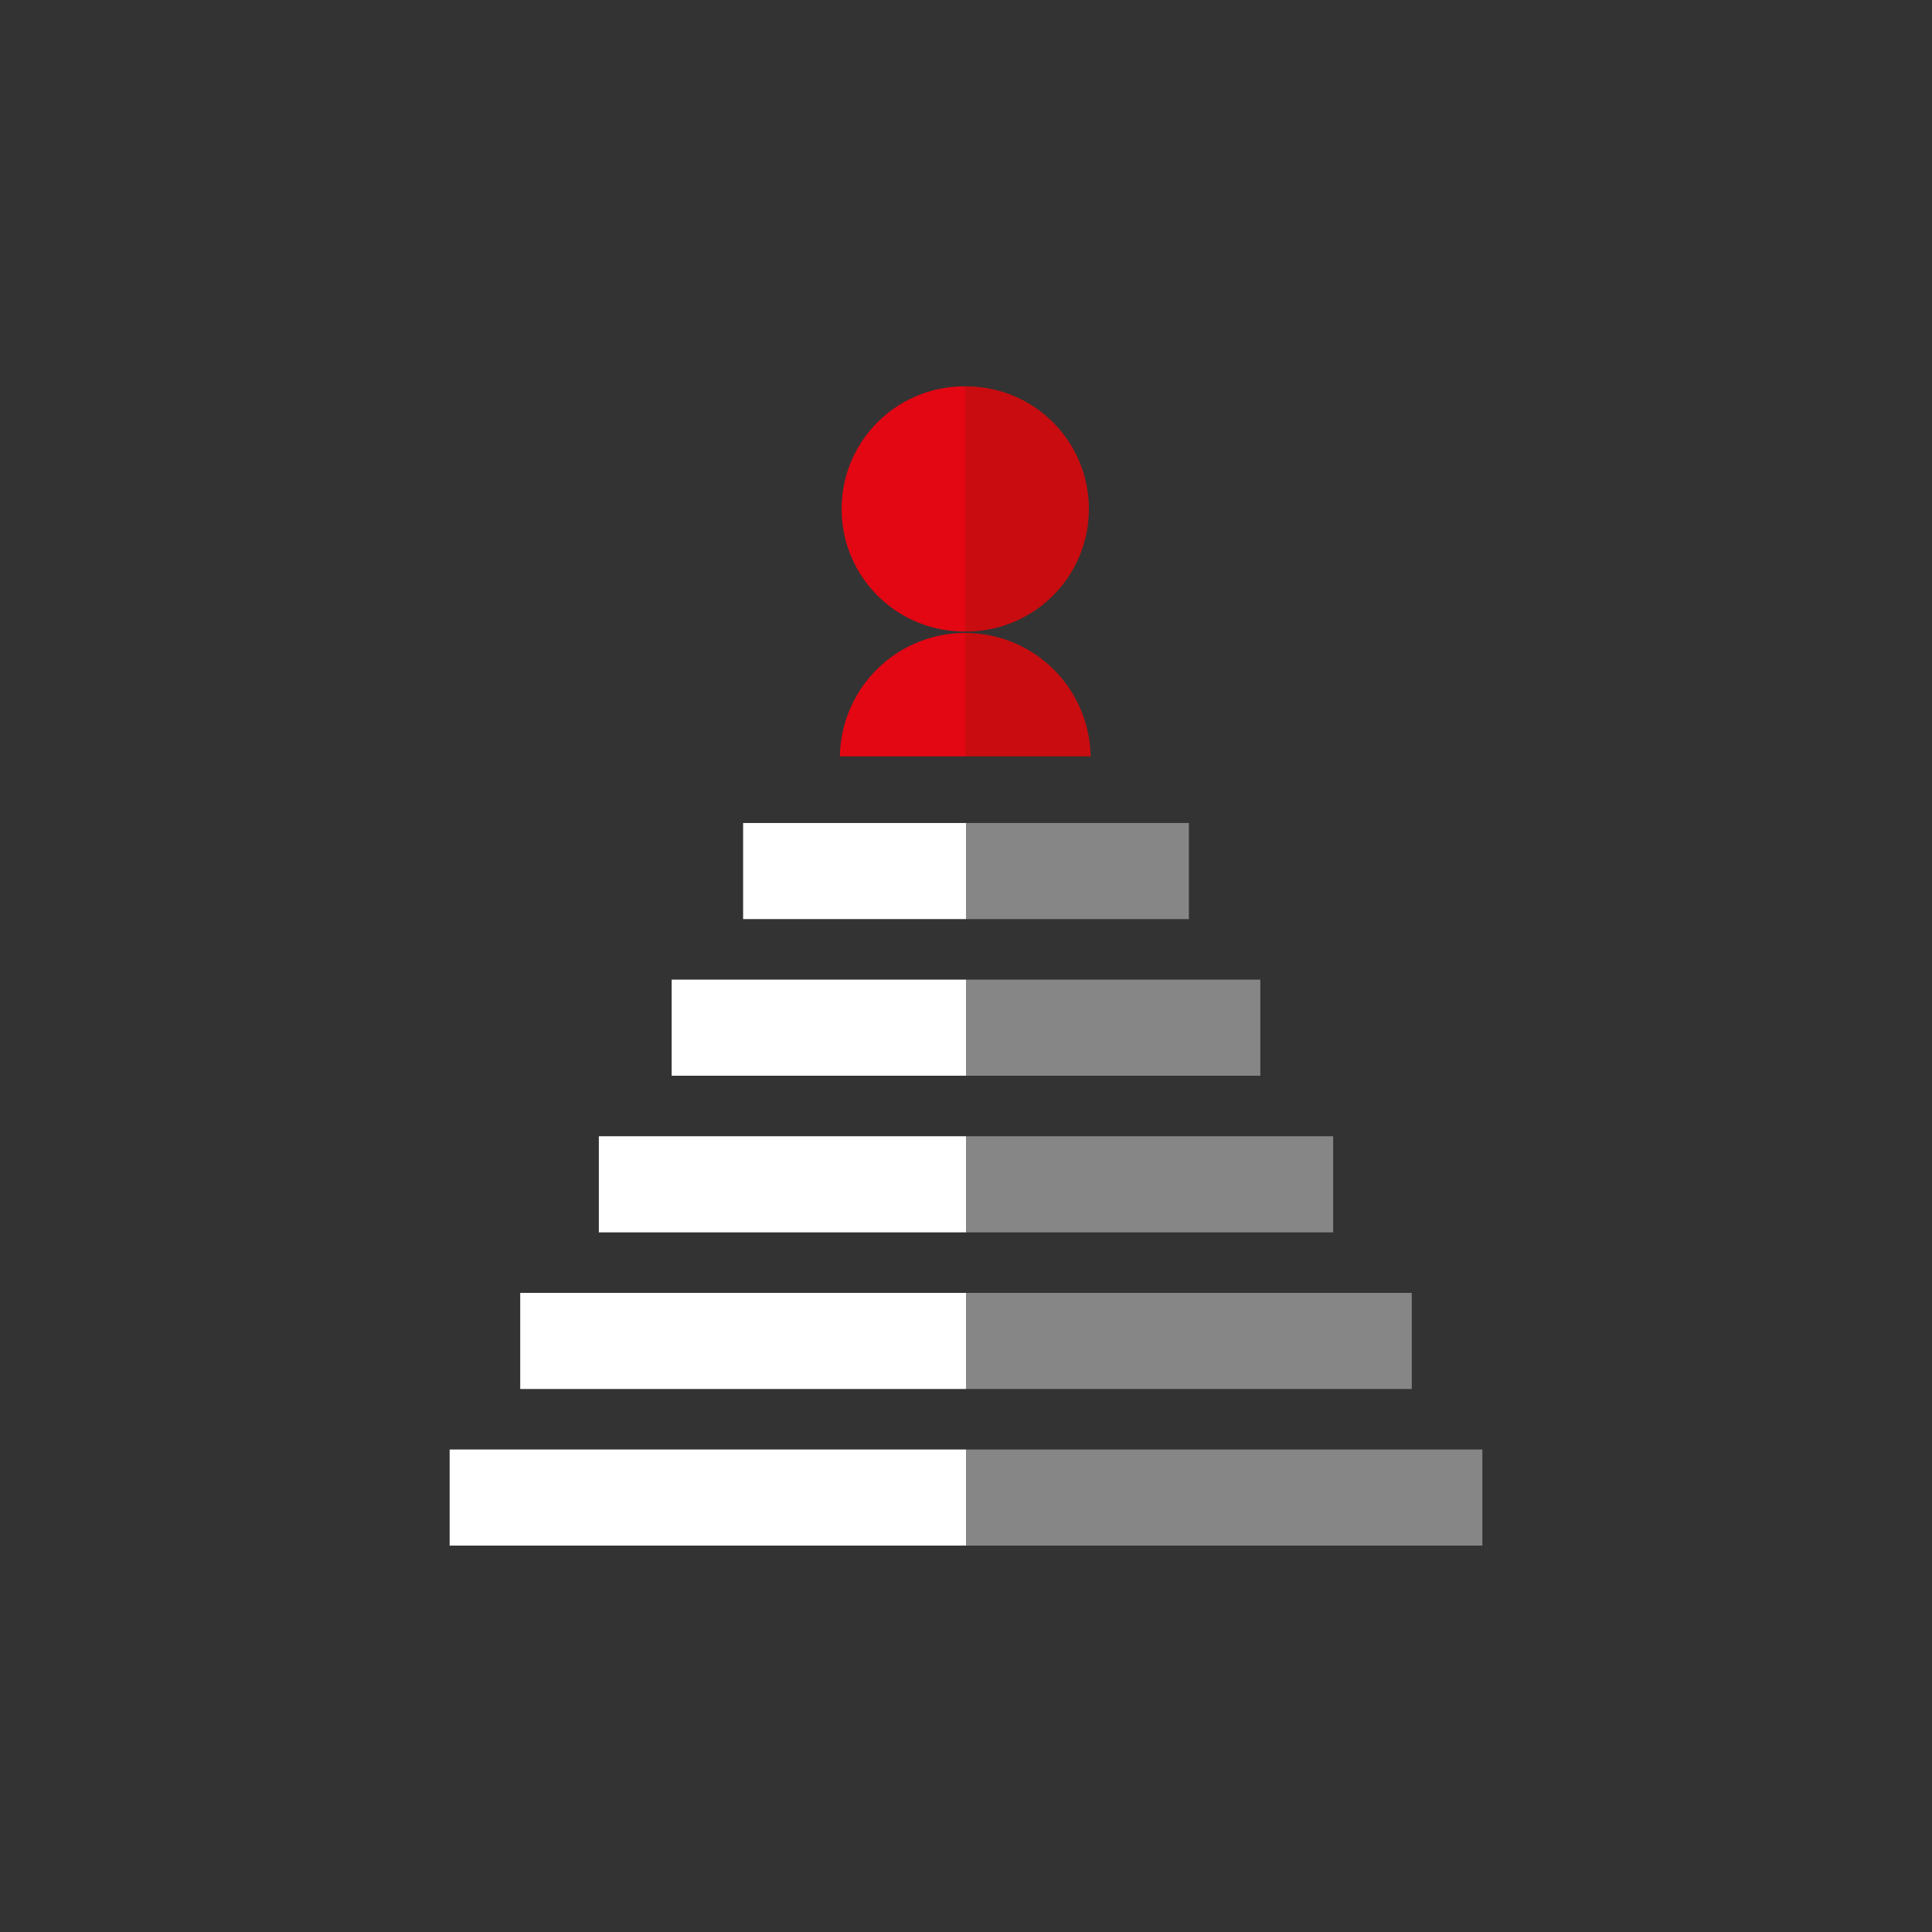
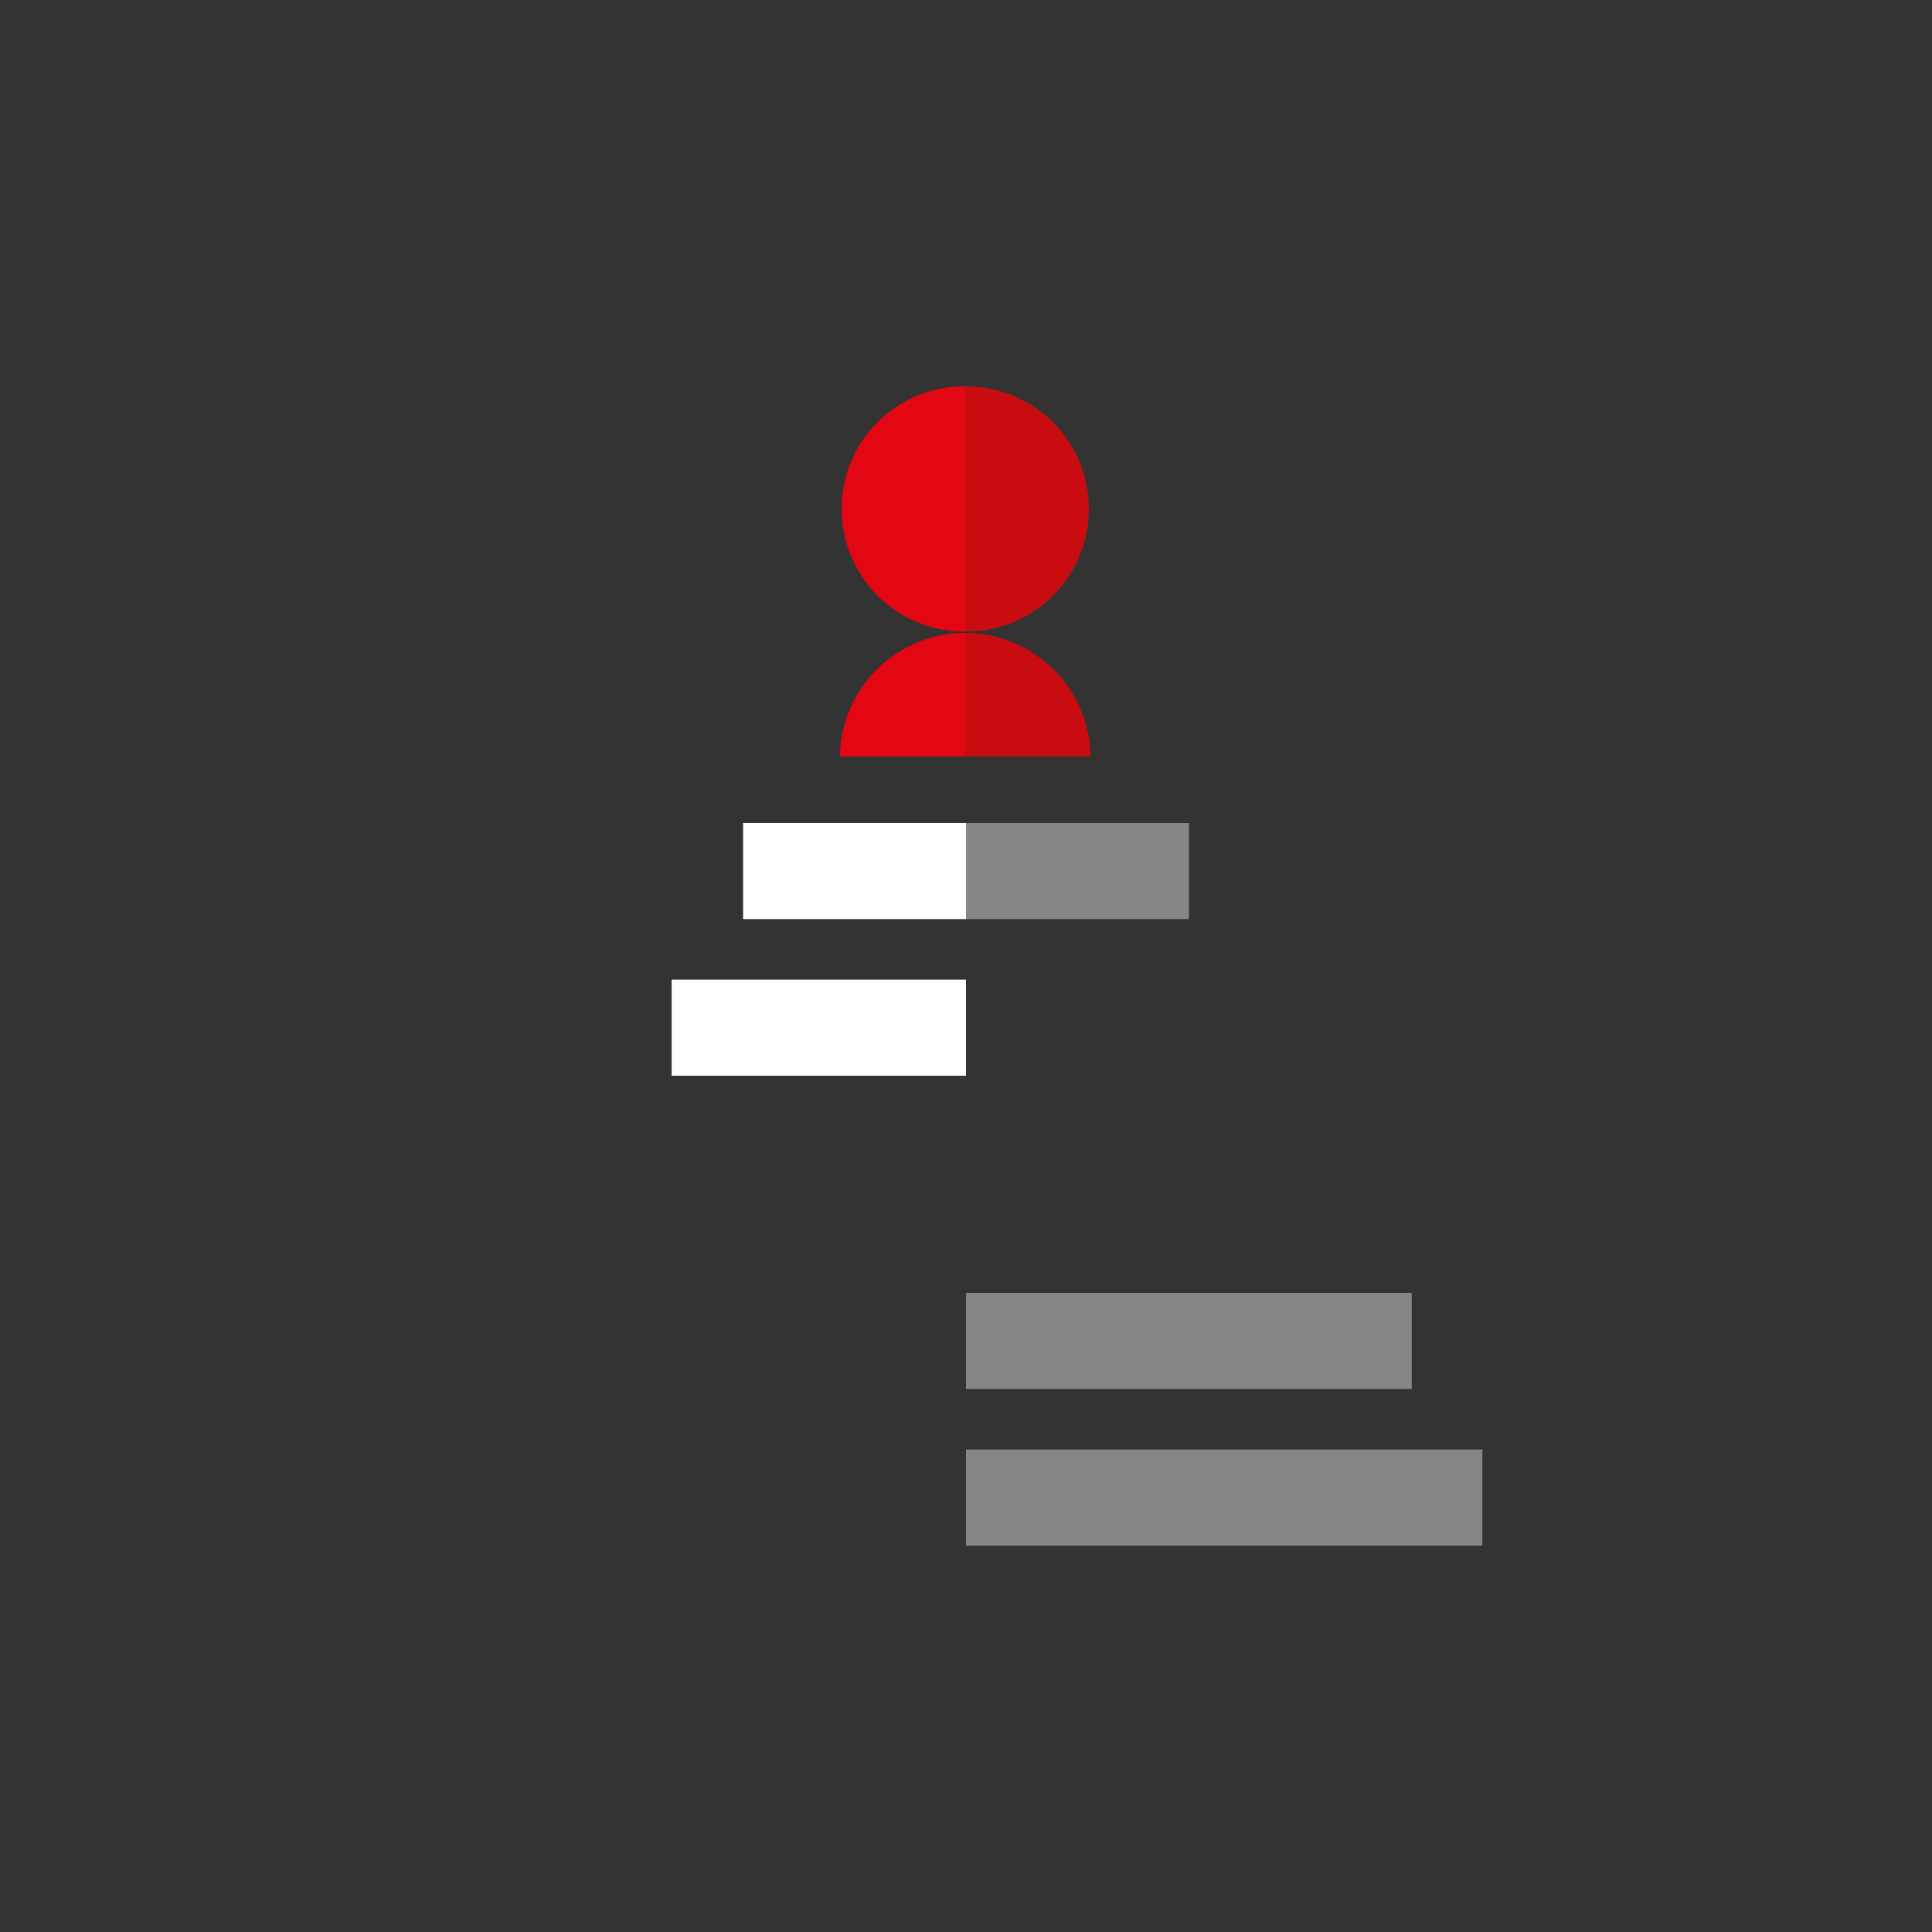
<svg xmlns="http://www.w3.org/2000/svg" id="Ebene_1" data-name="Ebene 1" viewBox="0 0 2000 2000">
  <rect x="0" y="0" width="2000" height="2000" fill="#333333" stroke="none" />
  <defs>
    <style>.cls-1{fill:#c90c0f;}.cls-2{fill:#e30613;}.cls-3{fill:#fff;}.cls-4{fill:#868686;}</style>
  </defs>
  <path class="cls-1" d="M999.23,653.71a126.86,126.86,0,1,0,0-253.71Z" />
  <path class="cls-2" d="M999.23,653.71a126.86,126.86,0,1,1,0-253.71Z" />
  <path class="cls-2" d="M999.23,783V655.23h0A129.8,129.8,0,0,0,869.47,783Z" />
  <path class="cls-1" d="M1129,783a129.84,129.84,0,0,0-129.8-127.77V783Z" />
-   <rect class="cls-3" x="465.47" y="1500.52" width="534.54" height="99.48" />
  <rect class="cls-4" x="1000" y="1500.52" width="534.53" height="99.48" />
-   <rect class="cls-3" x="538.53" y="1338.39" width="461.47" height="99.48" />
  <rect class="cls-4" x="1000" y="1338.39" width="461.47" height="99.48" />
-   <rect class="cls-3" x="619.92" y="1176.23" width="380.08" height="99.51" />
-   <rect class="cls-4" x="1000" y="1176.23" width="380.08" height="99.51" />
  <rect class="cls-3" x="695.29" y="1014.1" width="304.71" height="99.48" />
-   <rect class="cls-4" x="1000" y="1014.1" width="304.71" height="99.48" />
  <rect class="cls-3" x="769.26" y="851.97" width="230.74" height="99.48" />
  <rect class="cls-4" x="1000" y="851.97" width="230.73" height="99.48" />
</svg>